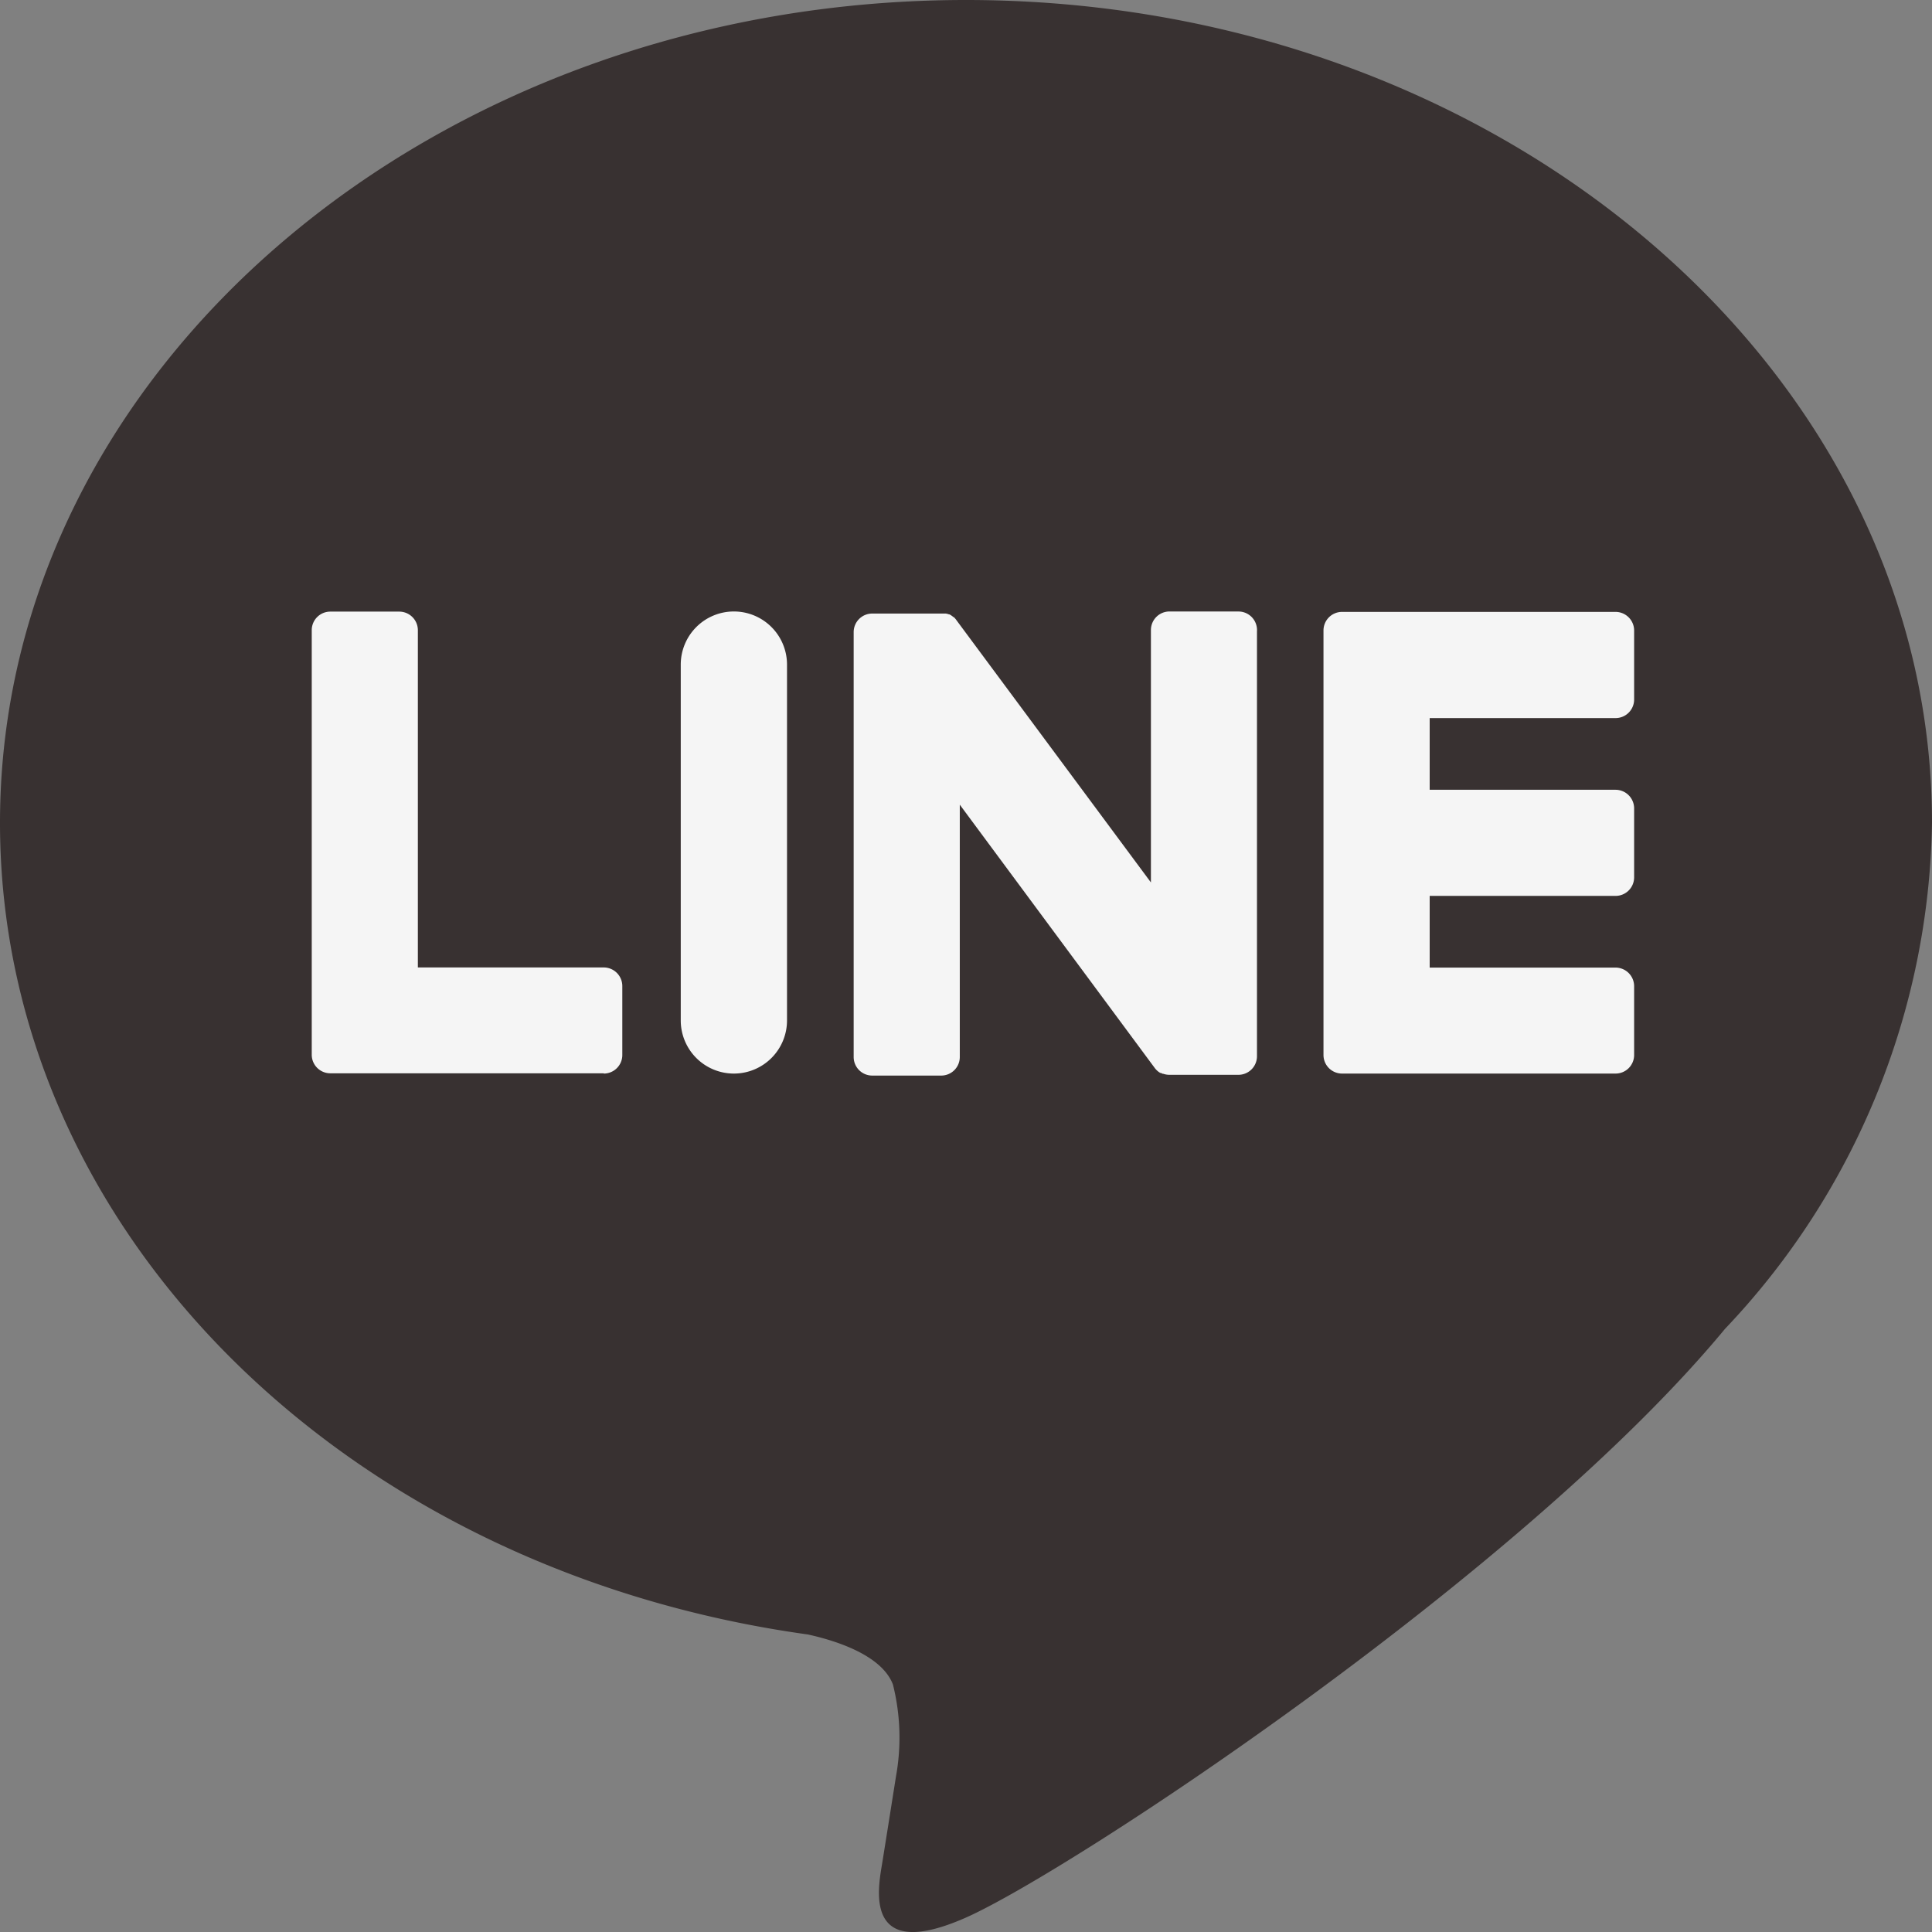
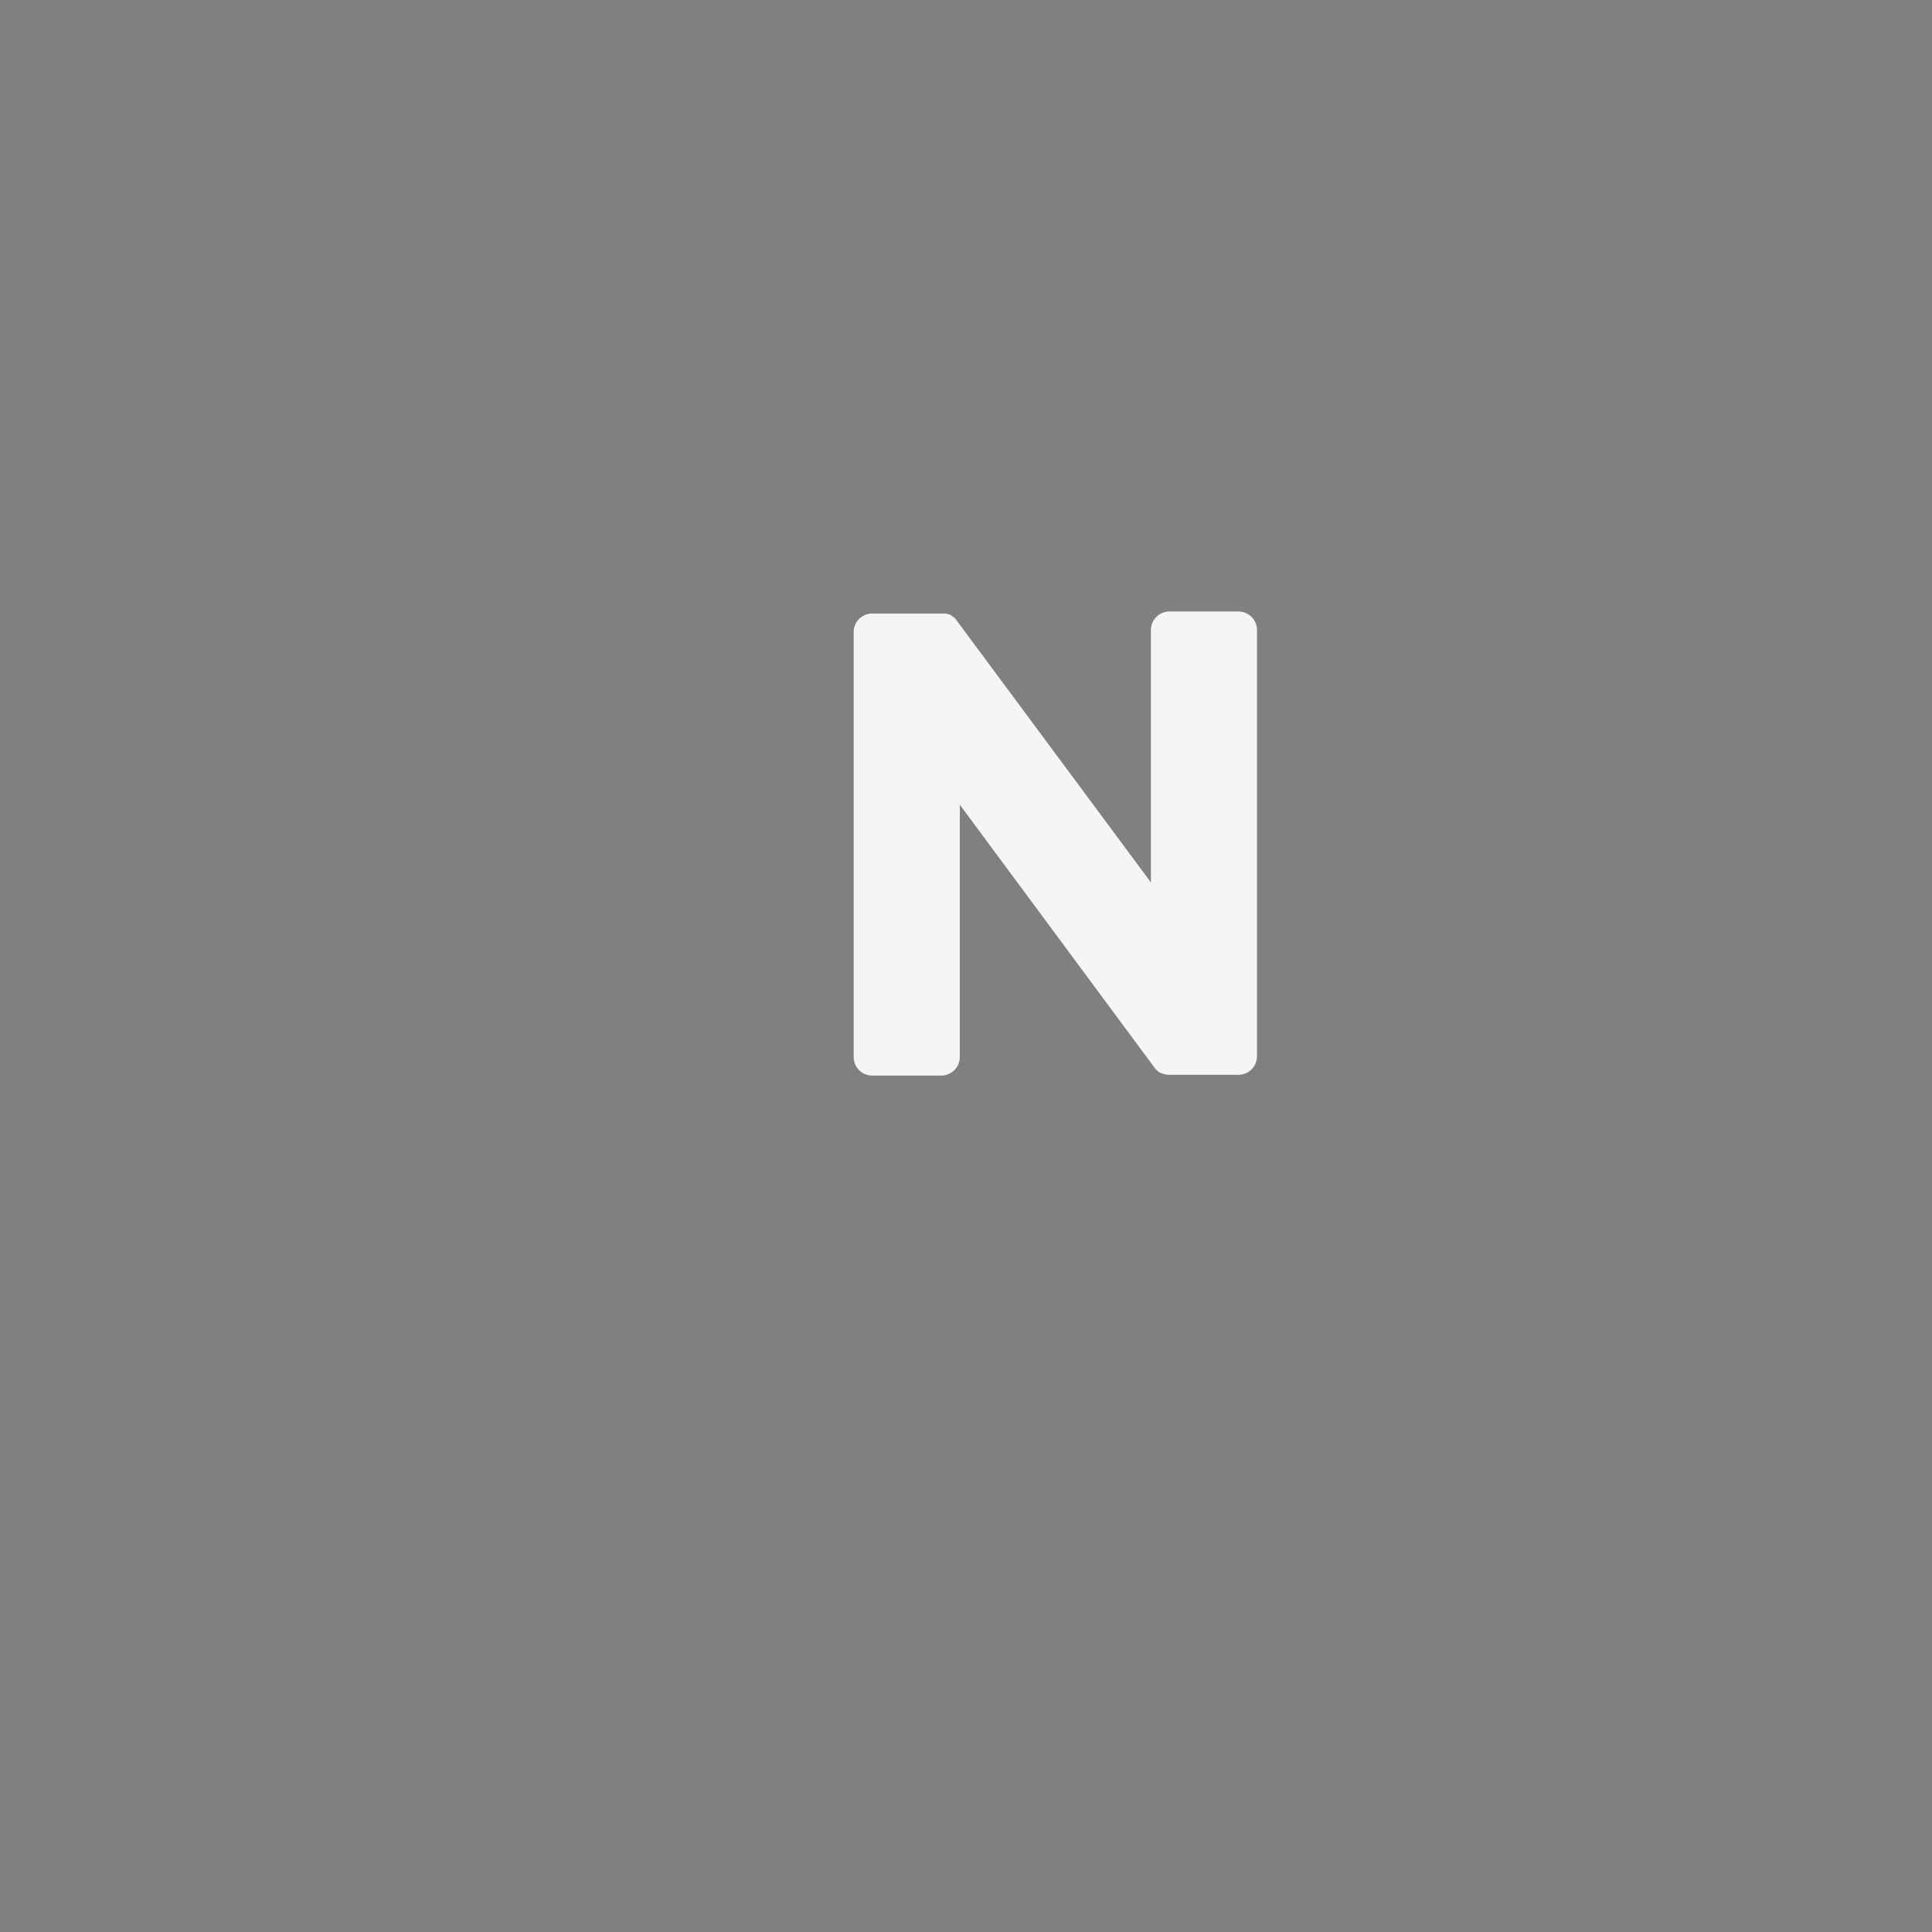
<svg xmlns="http://www.w3.org/2000/svg" id="レイヤー_1" data-name="レイヤー 1" viewBox="0 0 28 28">
  <rect x="0" y="0" width="28" height="28" fill="#808080" stroke="none" />
  <defs>
    <style>
      .cls-1 {
        fill: #383131;
      }

      .cls-2 {
        fill: #f5f5f5;
      }
    </style>
  </defs>
  <g id="グループ_55" data-name="グループ 55">
    <g id="グループ_54" data-name="グループ 54">
      <g id="グループ_52" data-name="グループ 52">
-         <path id="パス_1260" data-name="パス 1260" class="cls-1" d="M974.119,537.912c0-6.575-6.28-11.924-14-11.924s-14,5.349-14,11.924c0,5.894,4.981,10.831,11.708,11.764.456.1,1.077.316,1.233.725a3.163,3.163,0,0,1,.045,1.328s-.164,1.037-.2,1.258c-.061.371-.281,1.453,1.213.792s8.063-4.983,11-8.531h0A10.876,10.876,0,0,0,974.119,537.912Z" transform="translate(-946.119 -525.988)" />
-       </g>
+         </g>
      <g id="グループ_53" data-name="グループ 53">
-         <path id="パス_1261" data-name="パス 1261" class="cls-2" d="M969.533,541.547h-3.964a.269.269,0,0,1-.269-.269h0v-6.147h0v-.006a.269.269,0,0,1,.269-.269h3.964a.27.27,0,0,1,.269.269v1a.269.269,0,0,1-.268.27h-2.695v1.039h2.694a.27.27,0,0,1,.269.269v1a.269.269,0,0,1-.269.269h-2.694v1.039h2.694a.27.27,0,0,1,.269.269v1A.269.269,0,0,1,969.533,541.547Z" transform="translate(-946.119 -525.988)" />
-         <path id="パス_1262" data-name="パス 1262" class="cls-2" d="M954.869,541.547a.269.269,0,0,0,.269-.269v-1a.27.27,0,0,0-.269-.269h-2.694v-4.888a.27.27,0,0,0-.269-.269h-1a.269.269,0,0,0-.269.269v6.153h0a.269.269,0,0,0,.269.269h3.964Z" transform="translate(-946.119 -525.988)" />
-         <path id="長方形_34" data-name="長方形 34" class="cls-2" d="M956.755,534.85h0a.77.77,0,0,1,.77.77v5.157a.77.77,0,0,1-.77.77h0a.77.77,0,0,1-.77-.77v-5.157A.77.77,0,0,1,956.755,534.85Z" transform="translate(-946.119 -525.988)" />
        <path id="パス_1263" data-name="パス 1263" class="cls-2" d="M964.068,534.85h-1a.269.269,0,0,0-.269.269v3.658l-2.818-3.8a.263.263,0,0,0-.022-.028h0l-.016-.017h-.005l-.015-.012-.007-.005-.014-.01-.008-.005-.015-.008h-.008l-.016-.007h-.009l-.016-.005h-1.07a.269.269,0,0,0-.269.269v6.158a.269.269,0,0,0,.269.269h1a.269.269,0,0,0,.269-.269v-3.657l2.821,3.81a.274.274,0,0,0,.069.068h0l.017.01h.008l.013.006.013.006h.008l.019.006h0a.276.276,0,0,0,.07.009h1a.269.269,0,0,0,.269-.269v-6.158a.269.269,0,0,0-.25-.287Z" transform="translate(-946.119 -525.988)" />
      </g>
    </g>
  </g>
</svg>